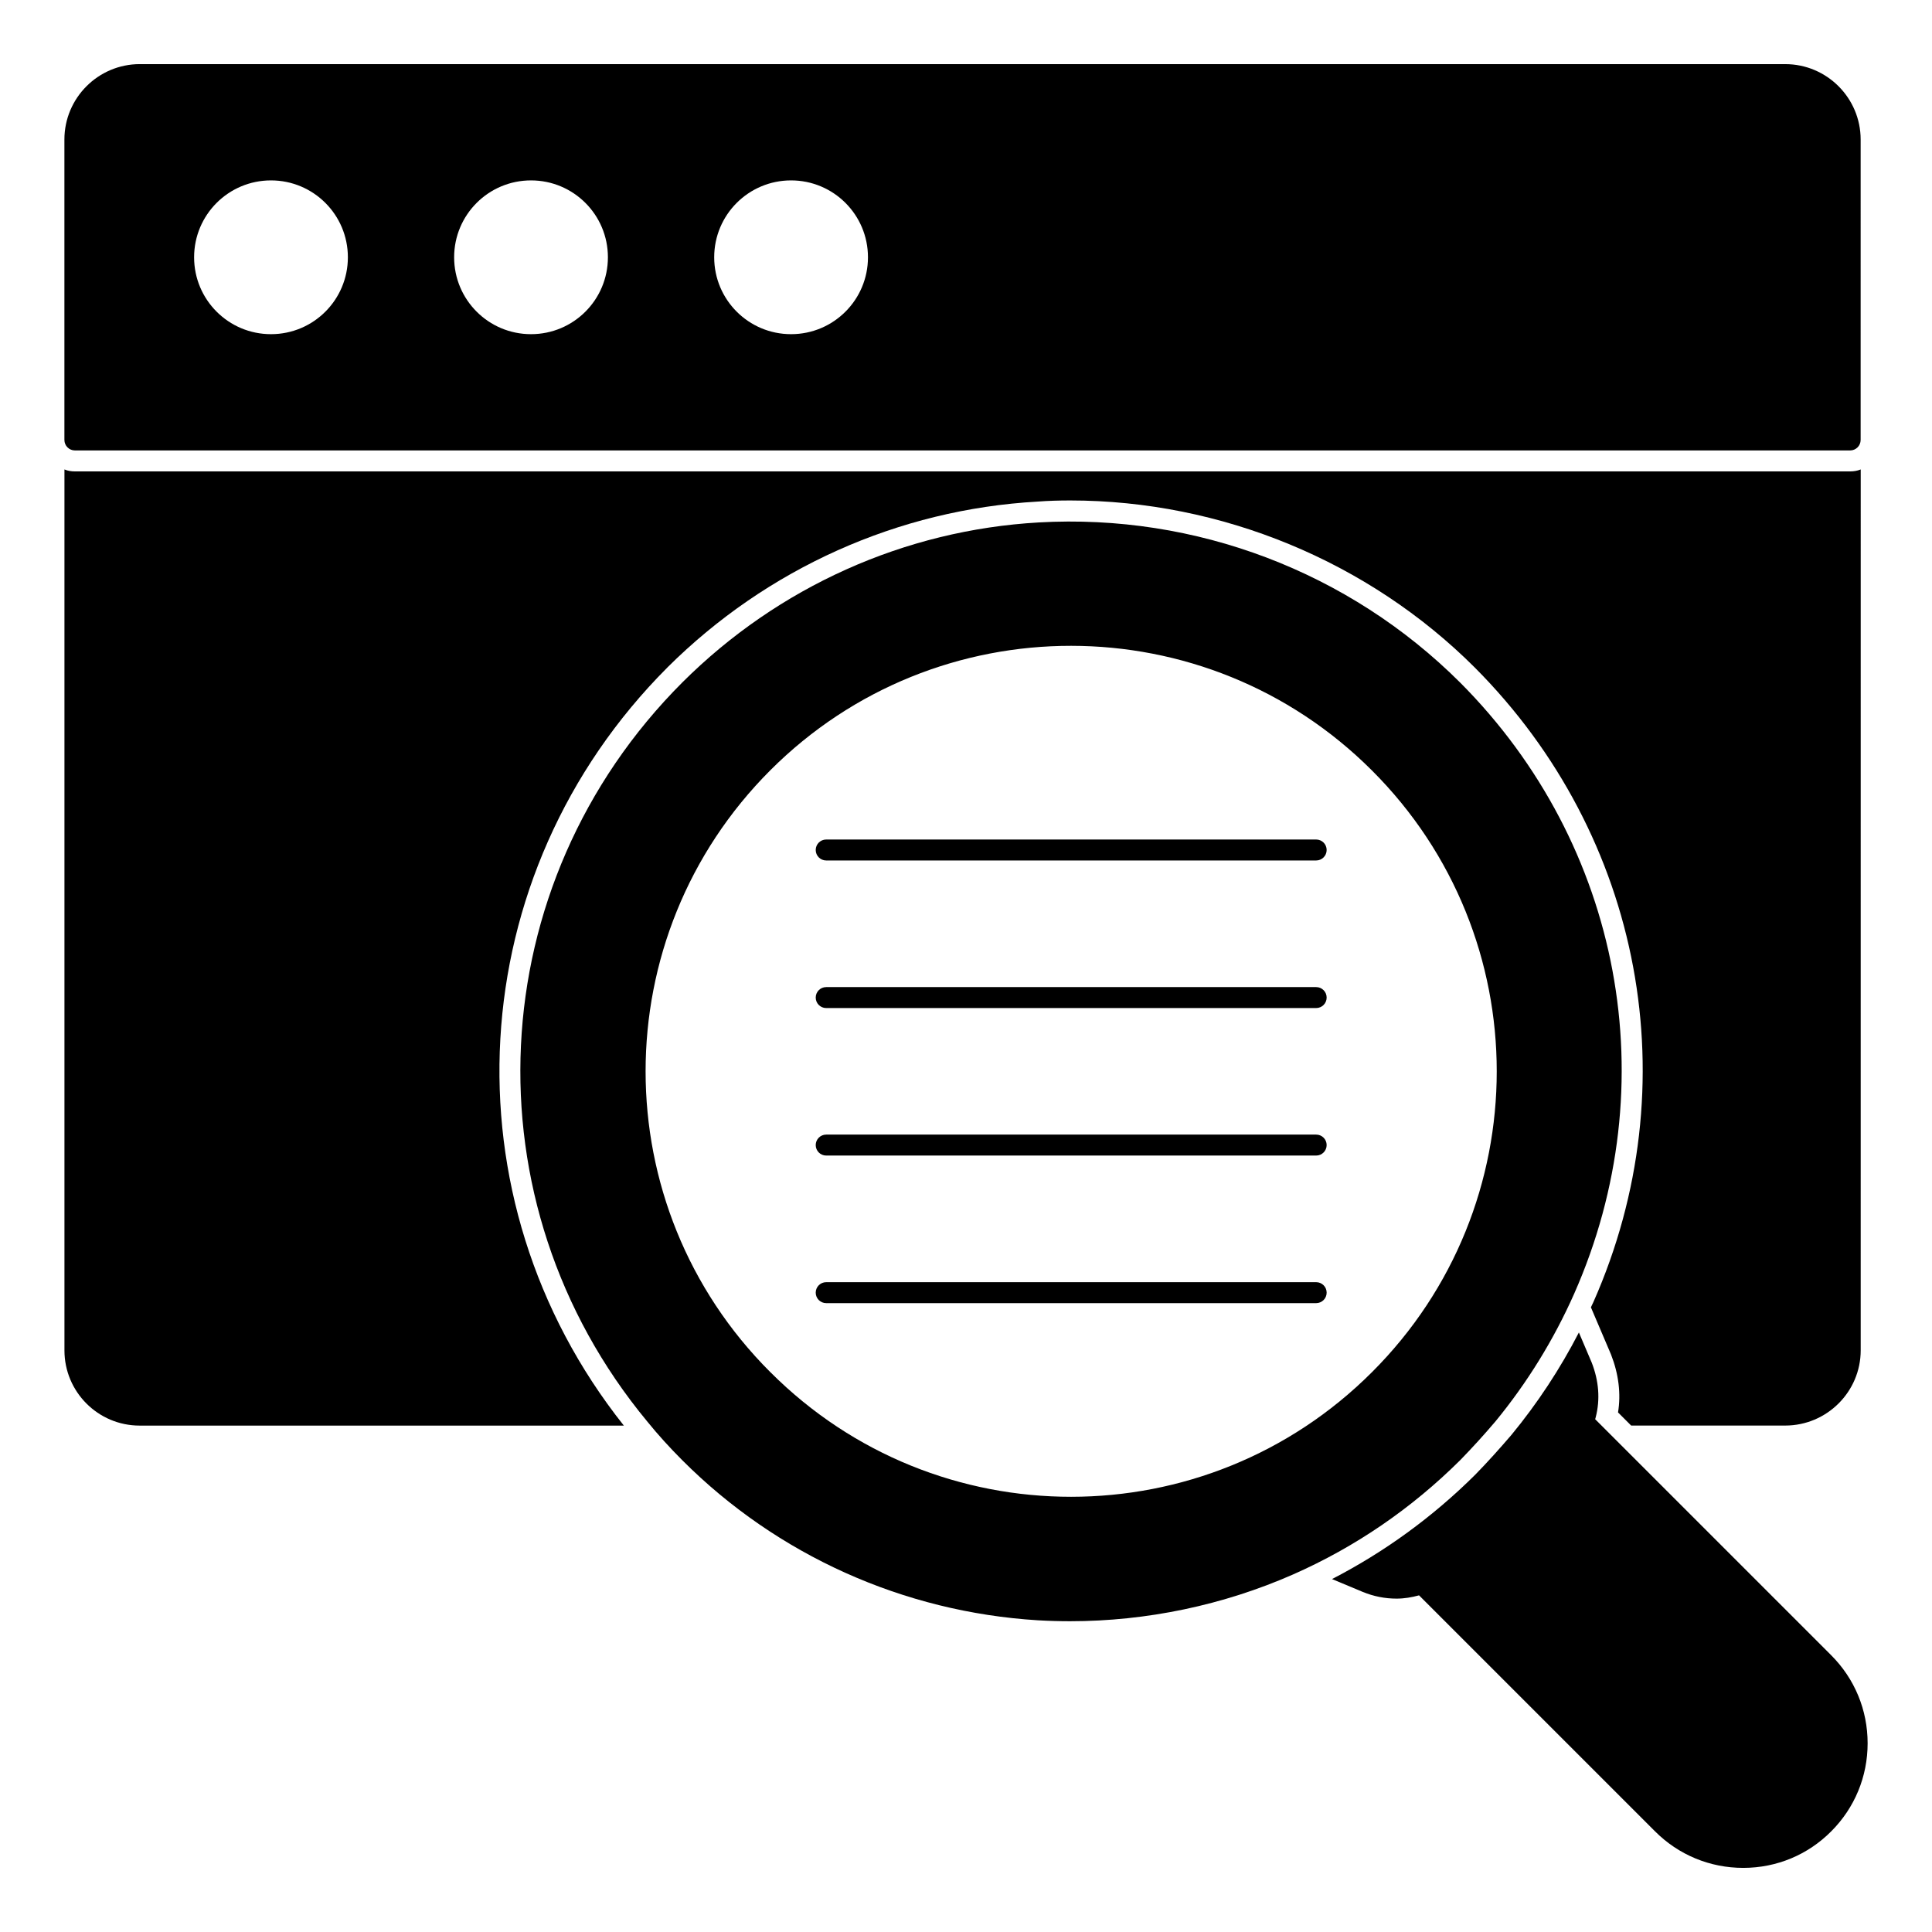
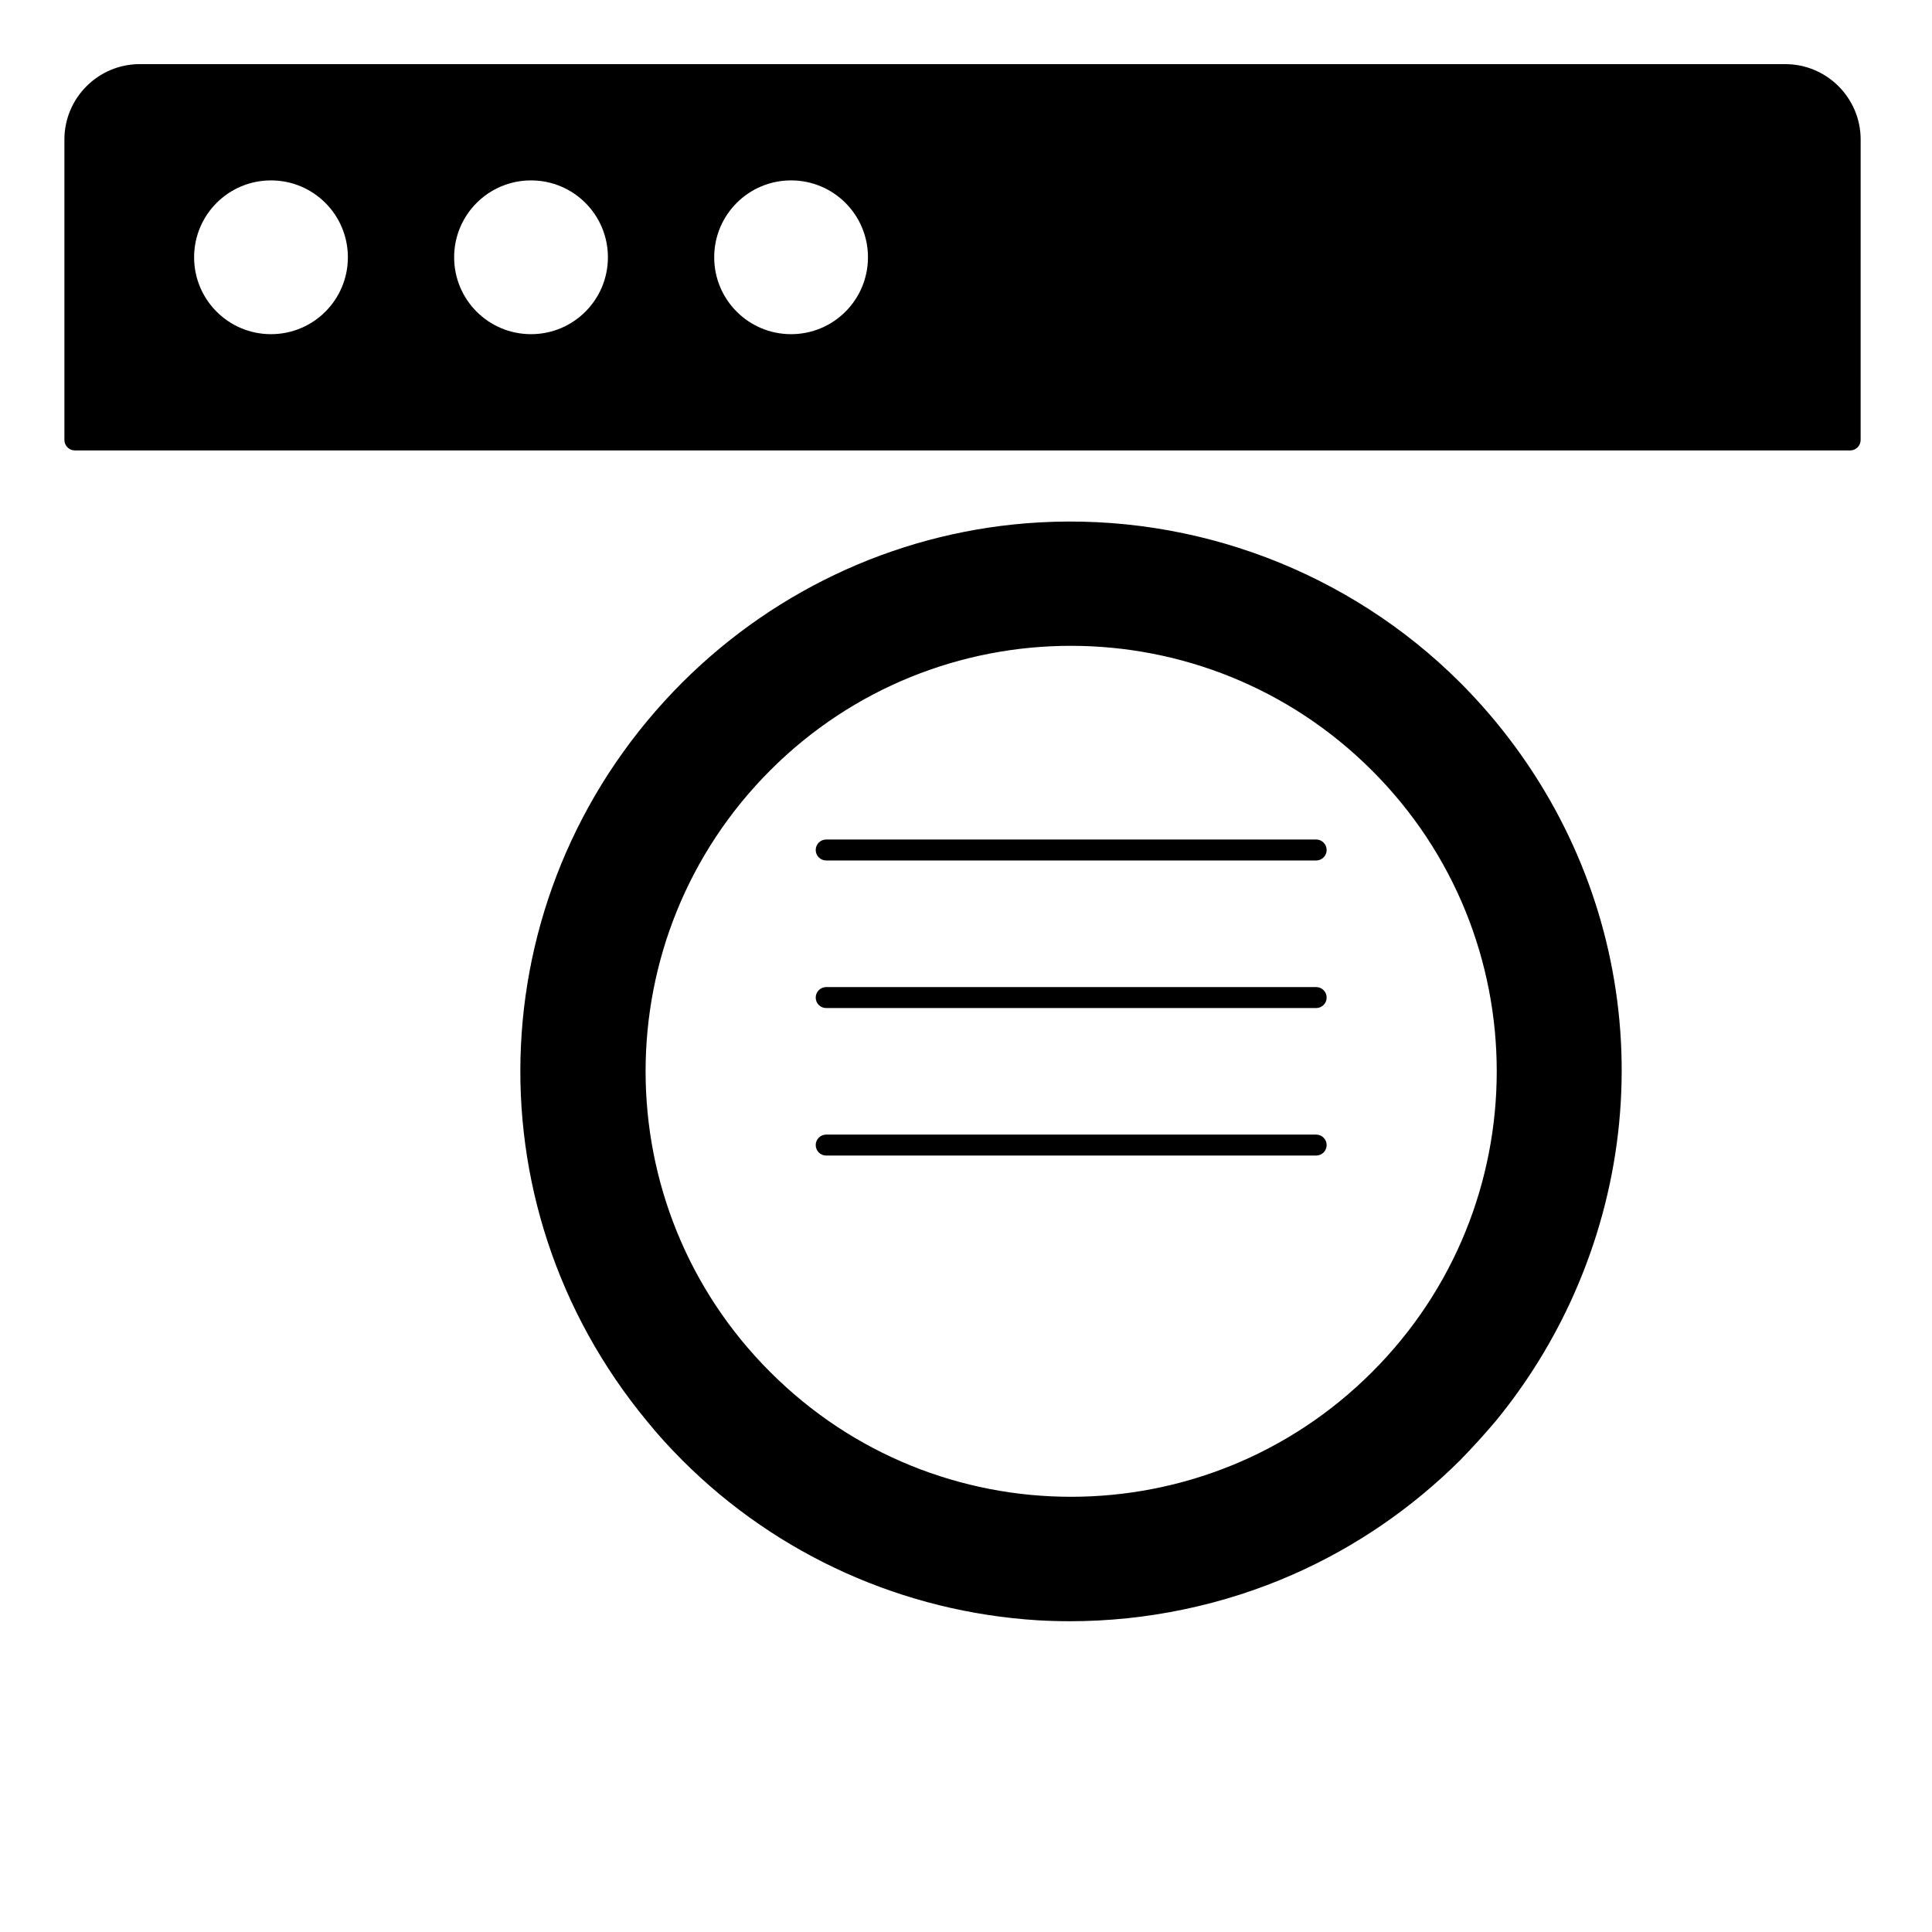
<svg xmlns="http://www.w3.org/2000/svg" fill="#000000" width="800px" height="800px" version="1.1" viewBox="144 144 512 512">
  <g>
-     <path d="m320.89 320.86c26.375-26.227 61.199-41.859 98.094-43.934 2.891-0.223 5.777-0.297 8.668-0.297 39.934 0 79.055 16.152 107.21 44.305 44.527 44.676 56.828 110.69 31.414 168.11-0.223 0.445-0.445 0.965-0.668 1.406l5.336 12.52c2 5.121 2.668 10.371 1.852 15.336l3.481 3.481h40.824c11.039 0 20.004-8.965 20.004-19.93l0.004-233.45c-0.891 0.371-1.852 0.52-2.816 0.52h-470.47c-0.965 0-1.852-0.148-2.742-0.52v233.46c0 10.965 8.891 19.93 19.93 19.93h128.32c-47.938-60.309-43.195-146.1 11.559-200.93" />
    <path d="m163.84 263.37h470.47c1.535 0 2.777-1.246 2.777-2.777l0.004-79.617c0-11.016-8.965-19.98-19.973-19.98l-436.07-0.004c-11.016 0-19.98 8.965-19.98 19.98v79.617c0 1.535 1.246 2.781 2.777 2.781m189.8-71.562c11.262 0 20.375 9.113 20.375 20.375 0 11.262-9.113 20.375-20.375 20.375s-20.375-9.113-20.375-20.375c0-11.262 9.113-20.375 20.375-20.375m-68.918 0c11.262 0 20.375 9.113 20.375 20.375 0 11.262-9.113 20.375-20.375 20.375-11.262 0-20.375-9.113-20.375-20.375 0-11.262 9.113-20.375 20.375-20.375m-68.91 0c11.262 0 20.375 9.113 20.375 20.375 0 11.262-9.113 20.375-20.375 20.375s-20.375-9.113-20.375-20.375c0-11.262 9.113-20.375 20.375-20.375" />
-     <path d="m629.29 582.66-62.555-62.555c0.035-0.156 0.105-0.305 0.133-0.461 1.258-4.816 0.816-9.781-1.039-14.523l-3.406-8c-4.965 9.633-10.965 18.746-17.855 27.117-3.113 3.629-6.297 7.188-9.633 10.594-11.262 11.188-24.004 20.449-37.934 27.637l8.148 3.406c2.891 1.191 5.926 1.777 8.965 1.777 2.043 0 4.023-0.34 5.949-0.867l62.547 62.547c6.238 6.246 14.543 9.676 23.375 9.676h0.059c8.801-0.016 17.062-3.453 23.25-9.684 6.215-6.215 9.648-14.508 9.648-23.332 0-8.82-3.43-17.109-9.652-23.332" />
    <path d="m540.26 520.75c8.496-10.336 15.527-21.754 20.914-33.91 24.492-55.383 12.641-118.95-30.215-161.95-29.457-29.391-70.148-44.809-111.69-42.438-35.52 2.023-69.043 17.07-94.418 42.371-53.508 53.508-57.5 137.74-9.312 195.9 2.824 3.488 5.875 6.852 9.312 10.293 25.125 25.133 58.574 40.18 94.191 42.379 2.844 0.164 5.691 0.246 8.543 0.246 20.277 0 40.559-4.238 59.125-12.41 16.461-7.262 31.355-17.449 44.285-30.301 3.215-3.305 6.324-6.719 9.266-10.188m-192.11-13.105c-44.082-44-44.082-115.43 0-159.52 44.008-44.008 115.43-43.934 159.44 0.074 44.082 44.008 44.082 115.44 0 159.44-44.008 44.008-115.43 44.082-159.44 0" />
    <path d="m492.8 366.48h-129.85c-1.535 0-2.777 1.246-2.777 2.777 0 1.535 1.246 2.777 2.777 2.777h129.85c1.535 0 2.777-1.246 2.777-2.777s-1.242-2.777-2.777-2.777" />
    <path d="m492.8 405.59h-129.85c-1.535 0-2.777 1.246-2.777 2.777 0 1.535 1.246 2.777 2.777 2.777h129.85c1.535 0 2.777-1.246 2.777-2.777 0-1.535-1.242-2.777-2.777-2.777" />
    <path d="m492.8 444.68h-129.85c-1.535 0-2.777 1.246-2.777 2.777 0 1.535 1.246 2.777 2.777 2.777h129.85c1.535 0 2.777-1.246 2.777-2.777s-1.242-2.777-2.777-2.777" />
-     <path d="m492.8 483.79h-129.85c-1.535 0-2.777 1.246-2.777 2.777 0 1.535 1.246 2.777 2.777 2.777h129.85c1.535 0 2.777-1.246 2.777-2.777 0-1.535-1.242-2.777-2.777-2.777" />
  </g>
</svg>